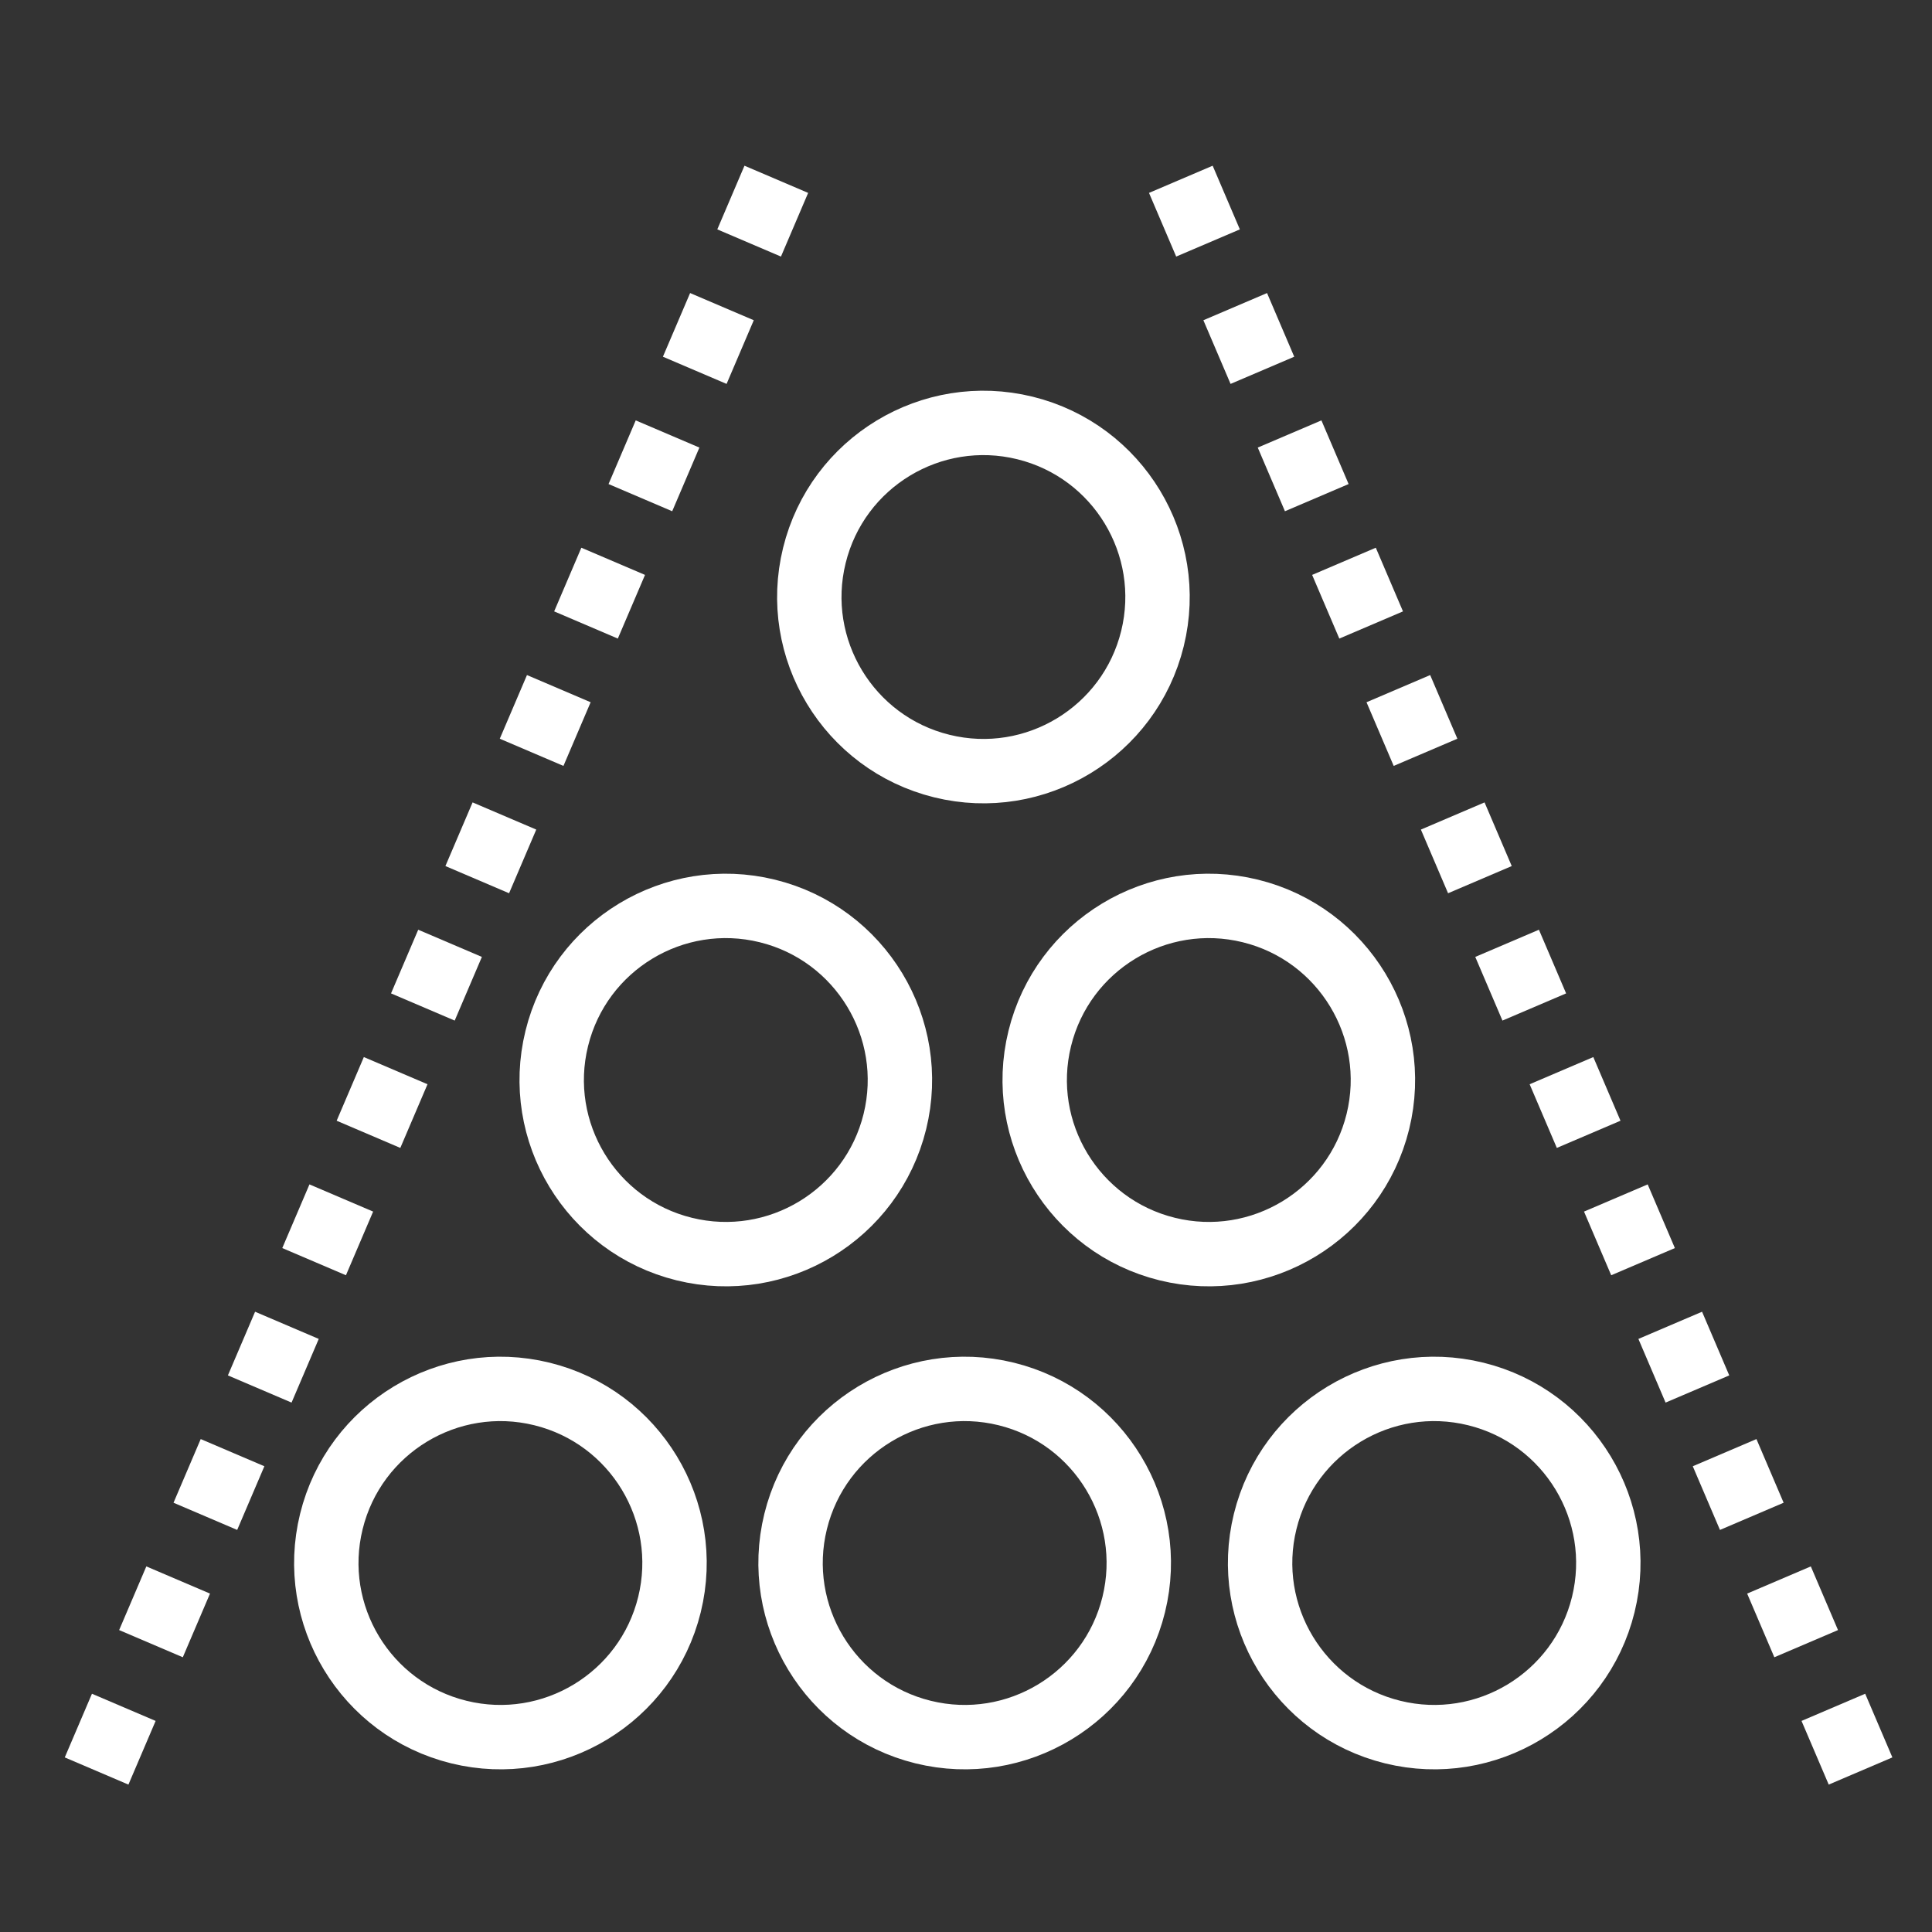
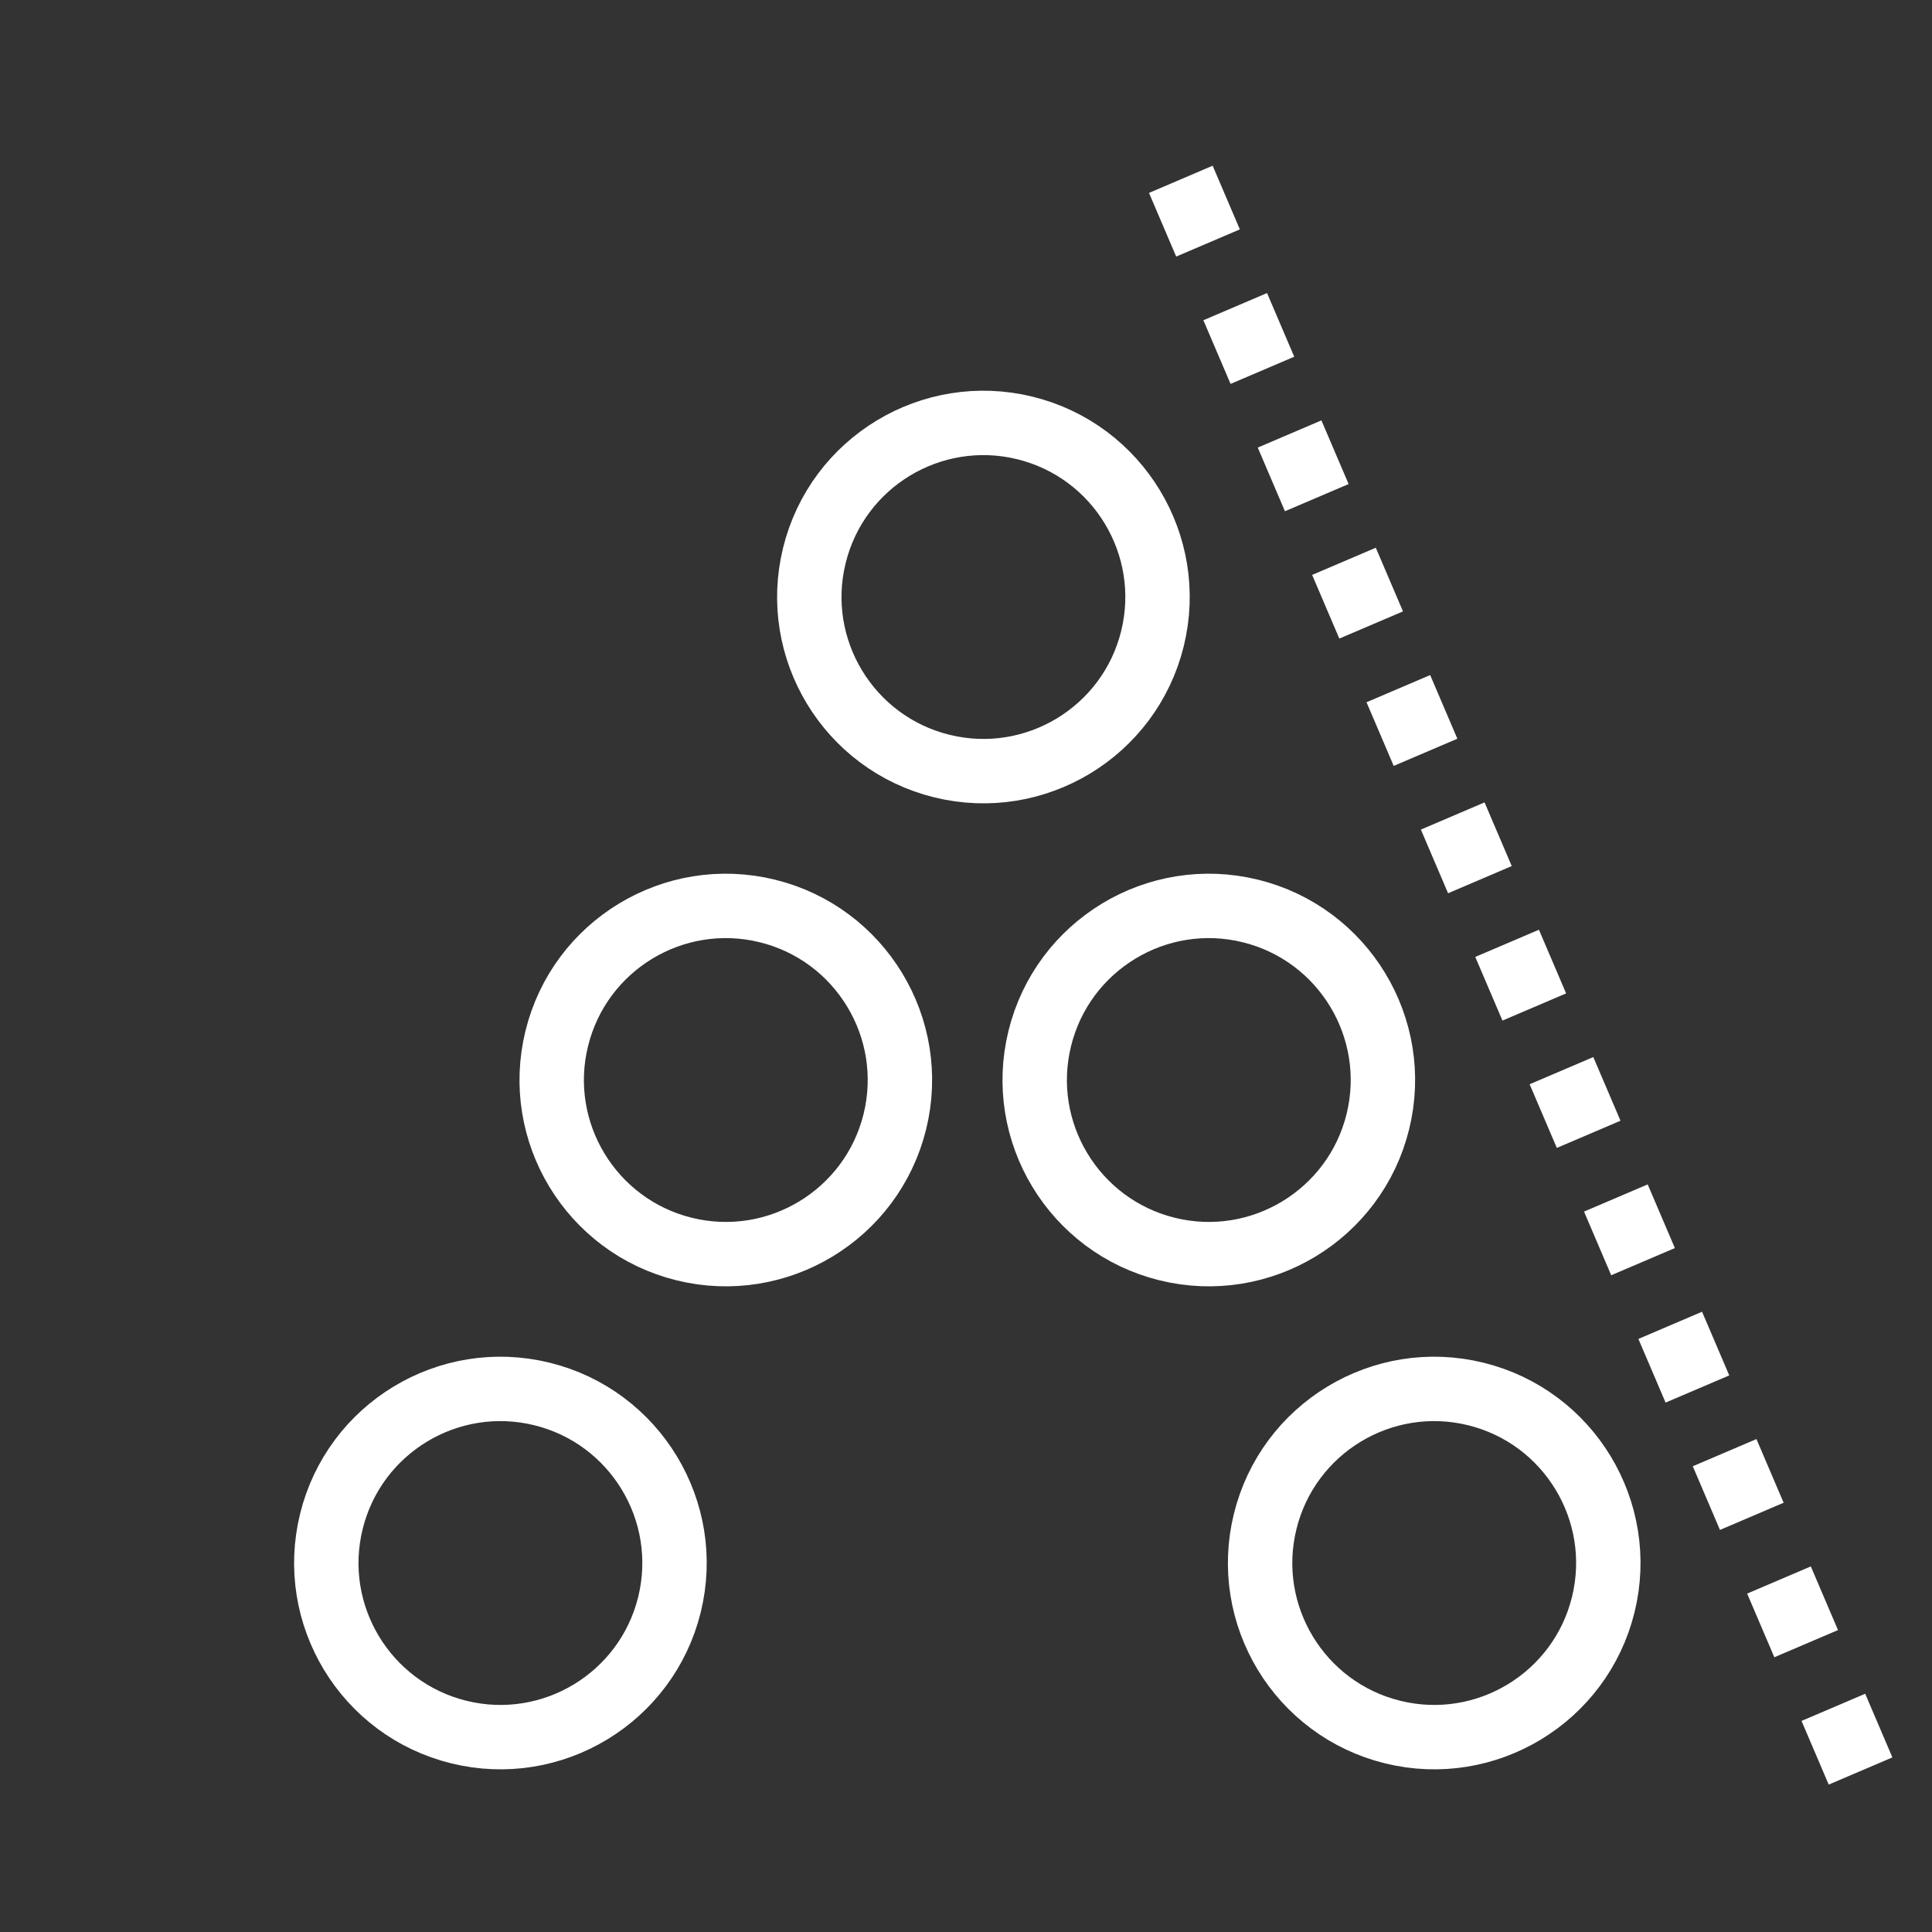
<svg xmlns="http://www.w3.org/2000/svg" width="60" height="60" viewBox="0 0 60 60" fill="none">
  <rect x="0" y="0" width="60" height="60" fill="#333333" stroke="none" />
  <path d="M31.832 13.291C34.729 14.004 36.503 16.935 35.791 19.832C35.078 22.73 32.147 24.504 29.25 23.791C26.352 23.078 24.578 20.147 25.291 17.25C26.003 14.352 28.934 12.579 31.832 13.291Z" stroke="white" stroke-width="2" stroke-linecap="round" stroke-linejoin="round" />
-   <path d="M31.25 43.291C34.147 44.004 35.921 46.935 35.209 49.832C34.496 52.73 31.565 54.504 28.668 53.791C25.77 53.078 23.996 50.147 24.709 47.25C25.422 44.352 28.352 42.578 31.25 43.291Z" stroke="white" stroke-width="2" stroke-linecap="round" stroke-linejoin="round" />
  <path d="M23.832 28.291C26.729 29.004 28.503 31.935 27.791 34.832C27.078 37.73 24.147 39.504 21.25 38.791C18.352 38.078 16.578 35.147 17.291 32.25C18.003 29.352 20.934 27.578 23.832 28.291Z" stroke="white" stroke-width="2" stroke-linecap="round" stroke-linejoin="round" />
  <path d="M16.832 43.291C19.729 44.004 21.503 46.935 20.791 49.832C20.078 52.73 17.147 54.504 14.25 53.791C11.352 53.078 9.578 50.147 10.291 47.25C11.004 44.352 13.934 42.578 16.832 43.291Z" stroke="white" stroke-width="2" stroke-linecap="round" stroke-linejoin="round" />
  <path d="M38.832 28.291C41.729 29.004 43.503 31.935 42.791 34.832C42.078 37.73 39.147 39.504 36.25 38.791C33.352 38.078 31.578 35.147 32.291 32.25C33.004 29.352 35.934 27.578 38.832 28.291Z" stroke="white" stroke-width="2" stroke-linecap="round" stroke-linejoin="round" />
  <path d="M45.832 43.291C48.729 44.004 50.503 46.935 49.791 49.832C49.078 52.73 46.147 54.504 43.25 53.791C40.352 53.078 38.578 50.147 39.291 47.25C40.004 44.352 42.934 42.578 45.832 43.291Z" stroke="white" stroke-width="2" stroke-linecap="round" stroke-linejoin="round" />
-   <path d="M3 55L24.779 4" stroke="white" stroke-width="2.15" stroke-dasharray="2.15 2.15" />
  <path d="M57.781 55L36.002 4" stroke="white" stroke-width="2.15" stroke-dasharray="2.15 2.15" />
</svg>